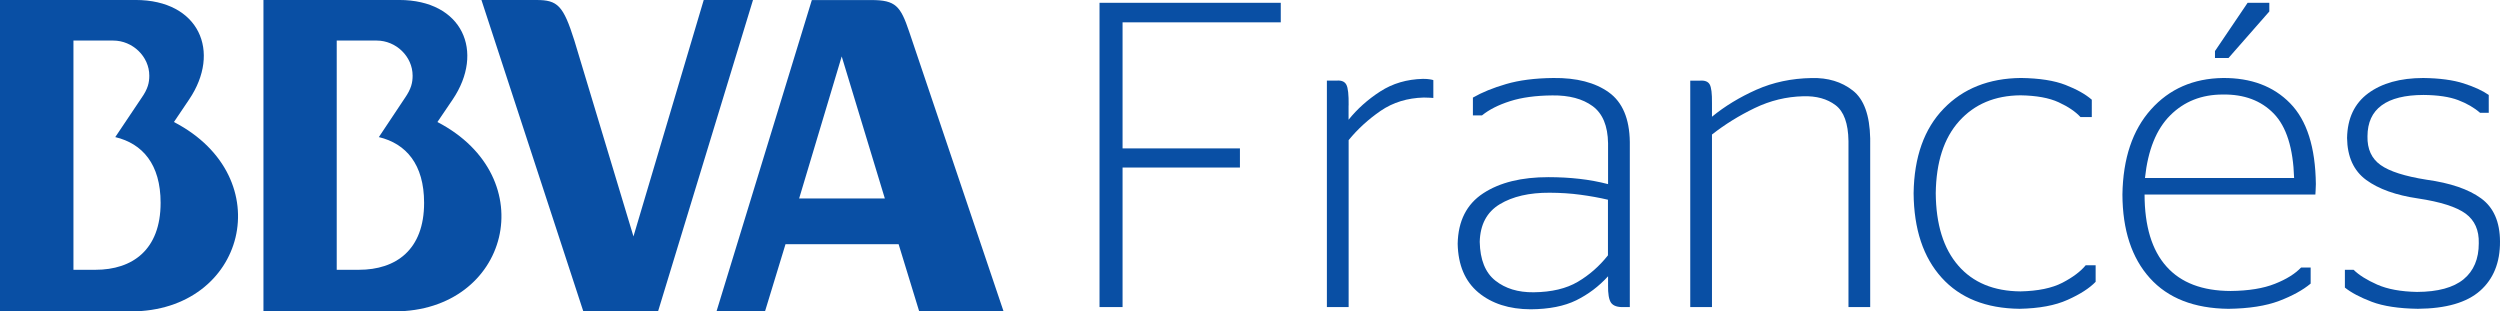
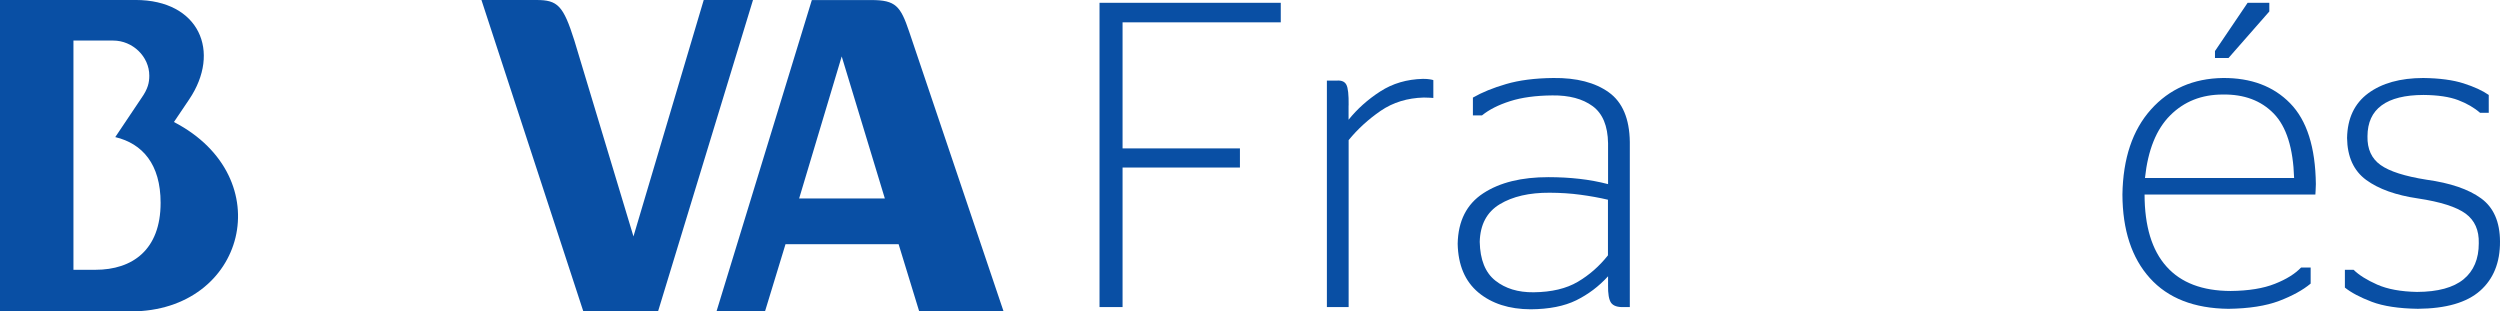
<svg xmlns="http://www.w3.org/2000/svg" xmlns:ns1="http://www.inkscape.org/namespaces/inkscape" xmlns:ns2="http://sodipodi.sourceforge.net/DTD/sodipodi-0.dtd" version="1.1" id="BBVA_Frances" ns1:version="0.48.1 " ns2:docname="bbva_inkscape.svg" x="0px" y="0px" width="110px" height="13.703px" viewBox="0 0 110 13.703" enable-background="new 0 0 110 13.703" xml:space="preserve">
  <g id="Logo">
    <g id="BBVA" transform="matrix(0.766,0,0,0.766,-3.12,-3.637)">
      <path id="B" ns1:connector-curvature="0" fill="#094FA4" d="M9.553,20.245L9.553,20.245H8.292V7.078h2.287    c1.108,0,2.07,0.913,2.07,2.015c0,0.389-0.071,0.751-0.456,1.295l-1.499,2.235c1.564,0.373,2.605,1.559,2.605,3.777    C13.298,19.097,11.685,20.245,9.553,20.245z M14.064,11.757l0.872-1.294c1.853-2.741,0.583-5.716-3.077-5.716H4.073v17.888h7.518    C18.194,22.635,20.192,14.936,14.064,11.757z" />
-       <path id="B_1_" ns1:connector-curvature="0" fill="#094FA4" d="M24.687,20.245L24.687,20.245h-1.272V7.078h2.298    c1.106,0,2.061,0.913,2.061,2.015c0,0.389-0.071,0.751-0.451,1.295l-1.488,2.235c1.558,0.373,2.599,1.559,2.599,3.777    C28.435,19.097,26.821,20.245,24.687,20.245z M29.199,11.757l0.877-1.294c1.847-2.741,0.576-5.716-3.075-5.716h-7.795v17.888    h7.517C33.335,22.635,35.313,14.936,29.199,11.757z" />
      <path id="V" ns1:connector-curvature="0" fill="#094FA4" d="M44.496,4.748L40.46,18.329L37.066,7.078    c-0.637-2.015-0.96-2.33-2.182-2.33h-3.156l5.85,17.88h4.296l5.452-17.88H44.496z" />
      <path id="A" ns1:connector-curvature="0" fill="#094FA4" d="M49.977,16.147L49.977,16.147l2.445-8.158l2.477,8.158H49.977z     M54.122,4.751h-3.416l-5.474,17.876h2.786l1.175-3.85h6.498l1.18,3.85h4.846L56.296,6.564C55.8,5.096,55.522,4.751,54.122,4.751z    " />
    </g>
    <g id="Frances">
      <path id="F" fill="#094FA4" d="M49.393,13.511V7.372h5.164V6.53h-5.164V0.984h6.961v-0.86h-7.975v13.388L49.393,13.511    L49.393,13.511z" />
      <path id="r" fill="#094FA4" d="M59.34,4.637c0.006-0.472-0.027-0.776-0.101-0.911c-0.071-0.135-0.21-0.195-0.416-0.18h-0.44v9.964    h0.957V6.165c0.398-0.487,0.868-0.916,1.41-1.289c0.543-0.371,1.176-0.565,1.898-0.584c0.093,0,0.185,0.004,0.273,0.008    c0.092,0.007,0.141,0.01,0.146,0.011V3.526c-0.021-0.011-0.07-0.021-0.15-0.035S62.734,3.47,62.609,3.47    c-0.708,0.018-1.334,0.201-1.88,0.555c-0.546,0.352-1.009,0.768-1.392,1.243V4.637H59.34z" />
      <path id="a" fill="#094FA4" d="M70.754,12.536c-0.007,0.393,0.039,0.654,0.135,0.789c0.099,0.133,0.281,0.195,0.554,0.187h0.269    V6.243c-0.015-1.021-0.322-1.748-0.924-2.18s-1.416-0.643-2.443-0.631c-0.809,0.008-1.5,0.097-2.076,0.266    c-0.577,0.168-1.063,0.367-1.461,0.596v0.783h0.4c0.313-0.254,0.725-0.463,1.234-0.625c0.509-0.164,1.131-0.248,1.863-0.254    c0.738-0.009,1.328,0.148,1.77,0.471c0.441,0.324,0.668,0.867,0.68,1.634v1.798c-0.408-0.105-0.828-0.184-1.26-0.232    c-0.431-0.049-0.885-0.074-1.359-0.074c-1.188-0.002-2.146,0.233-2.875,0.711s-1.103,1.216-1.123,2.217    c0.019,0.939,0.322,1.654,0.91,2.146c0.59,0.49,1.357,0.736,2.303,0.74c0.81-0.006,1.478-0.138,2.004-0.396    c0.525-0.26,0.994-0.61,1.4-1.057V12.536L70.754,12.536z M67.482,12.86c-0.686,0.008-1.247-0.164-1.688-0.514    c-0.441-0.35-0.67-0.918-0.686-1.705c0.02-0.76,0.313-1.311,0.88-1.654c0.567-0.343,1.302-0.512,2.199-0.507    c0.478,0.002,0.929,0.031,1.354,0.089c0.424,0.057,0.827,0.129,1.209,0.219v2.447c-0.379,0.479-0.82,0.865-1.326,1.164    C68.92,12.697,68.272,12.852,67.482,12.86z" />
-       <path id="n" fill="#094FA4" d="M75.327,4.542c0.005-0.426-0.028-0.703-0.101-0.828c-0.071-0.125-0.211-0.18-0.416-0.166h-0.439    v9.964h0.956V5.919c0.569-0.446,1.195-0.834,1.879-1.164c0.685-0.33,1.396-0.502,2.138-0.52c0.576-0.017,1.049,0.113,1.418,0.391    c0.369,0.276,0.56,0.803,0.571,1.58v7.306h0.956V6.091c-0.021-1.022-0.275-1.727-0.768-2.11c-0.491-0.384-1.096-0.567-1.814-0.547    c-0.882,0.015-1.689,0.187-2.427,0.514c-0.735,0.328-1.388,0.724-1.953,1.188V4.542L75.327,4.542z" />
-       <path id="c" fill="#094FA4" d="M88.863,13.587c0.857-0.017,1.563-0.146,2.109-0.393c0.551-0.246,0.963-0.511,1.236-0.794v-0.728    H91.77c-0.223,0.273-0.565,0.529-1.025,0.769c-0.46,0.237-1.074,0.364-1.843,0.38c-1.177-0.009-2.091-0.388-2.739-1.136    c-0.65-0.748-0.98-1.81-0.99-3.187c0.018-1.367,0.36-2.424,1.032-3.17c0.673-0.746,1.571-1.125,2.697-1.134    c0.7,0.011,1.26,0.113,1.678,0.306c0.419,0.193,0.739,0.41,0.961,0.65h0.498V4.387c-0.278-0.241-0.664-0.458-1.157-0.65    c-0.492-0.192-1.146-0.295-1.961-0.306c-1.408,0.014-2.543,0.464-3.4,1.351c-0.858,0.886-1.299,2.125-1.322,3.718    c0.012,1.584,0.424,2.823,1.236,3.72C86.244,13.116,87.389,13.571,88.863,13.587L88.863,13.587z" />
      <path id="e" fill="#094FA4" d="M94.361,8.558h7.516c0.002-0.023,0.004-0.082,0.01-0.172c0.006-0.092,0.01-0.188,0.011-0.287    c-0.019-1.617-0.394-2.801-1.13-3.553c-0.733-0.752-1.723-1.123-2.963-1.114c-1.297,0.019-2.353,0.479-3.164,1.387    c-0.811,0.907-1.229,2.153-1.254,3.739c0.006,1.564,0.408,2.79,1.207,3.677c0.797,0.886,1.951,1.337,3.459,1.353    c0.9-0.012,1.643-0.127,2.224-0.346c0.581-0.221,1.045-0.475,1.392-0.764v-0.707h-0.421c-0.265,0.277-0.649,0.518-1.155,0.717    c-0.504,0.201-1.152,0.307-1.942,0.315c-1.245-0.003-2.188-0.36-2.825-1.075C94.684,11.013,94.363,9.956,94.361,8.558    L94.361,8.558z M97.803,4.159c0.938-0.014,1.687,0.266,2.242,0.838c0.557,0.573,0.854,1.518,0.896,2.834h-6.562    c0.129-1.226,0.498-2.144,1.109-2.754C96.1,4.464,96.872,4.159,97.803,4.159z M98.053,2.553l1.797-2.048V0.124h-0.955    l-1.436,2.123v0.306H98.053z" />
      <path id="s" fill="#094FA4" d="M106.387,13.587c1.237-0.01,2.15-0.273,2.738-0.793c0.588-0.521,0.881-1.244,0.875-2.172    c-0.004-0.861-0.281-1.494-0.834-1.896s-1.352-0.674-2.398-0.819c-0.952-0.15-1.627-0.365-2.023-0.647s-0.589-0.703-0.576-1.265    c0.002-0.604,0.209-1.057,0.624-1.36c0.414-0.304,1.029-0.456,1.843-0.457c0.631,0.005,1.14,0.081,1.523,0.227    s0.705,0.332,0.963,0.558h0.383V4.178c-0.271-0.19-0.642-0.36-1.106-0.509c-0.466-0.149-1.06-0.229-1.78-0.237    c-1.01,0.002-1.816,0.228-2.42,0.674c-0.604,0.447-0.912,1.103-0.928,1.965c0.011,0.828,0.291,1.443,0.842,1.847    c0.551,0.402,1.311,0.672,2.275,0.813c0.998,0.15,1.697,0.374,2.1,0.669c0.4,0.295,0.594,0.729,0.578,1.302    c0.002,0.69-0.223,1.221-0.67,1.588c-0.447,0.365-1.129,0.551-2.047,0.555c-0.713-0.014-1.299-0.121-1.754-0.323    s-0.802-0.419-1.037-0.651h-0.383v0.783c0.278,0.223,0.674,0.432,1.184,0.626C104.867,13.471,105.545,13.575,106.387,13.587z" />
    </g>
  </g>
</svg>